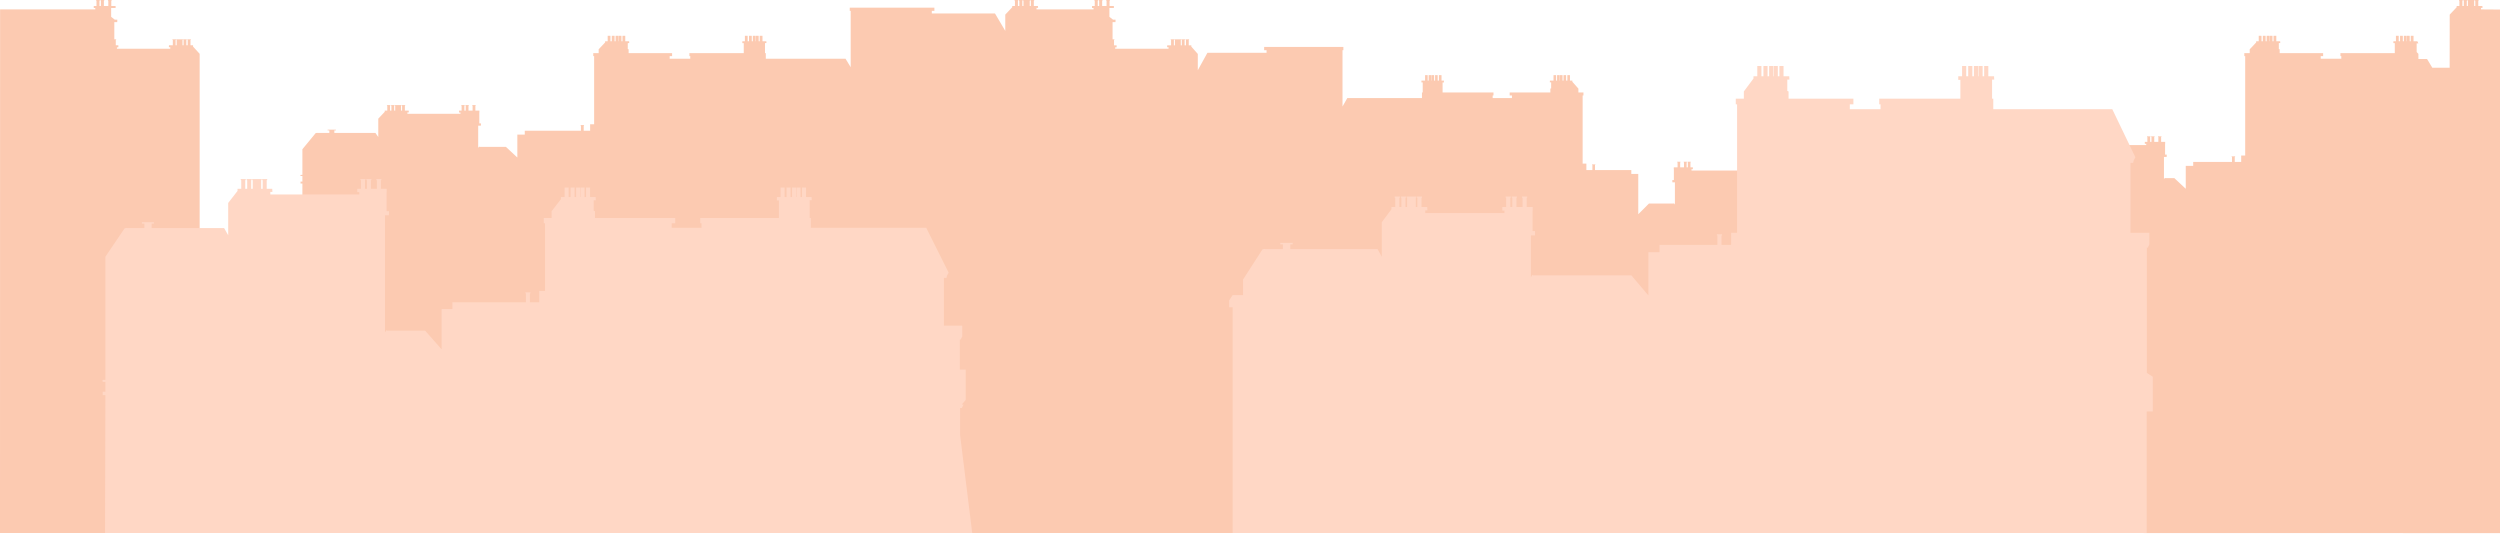
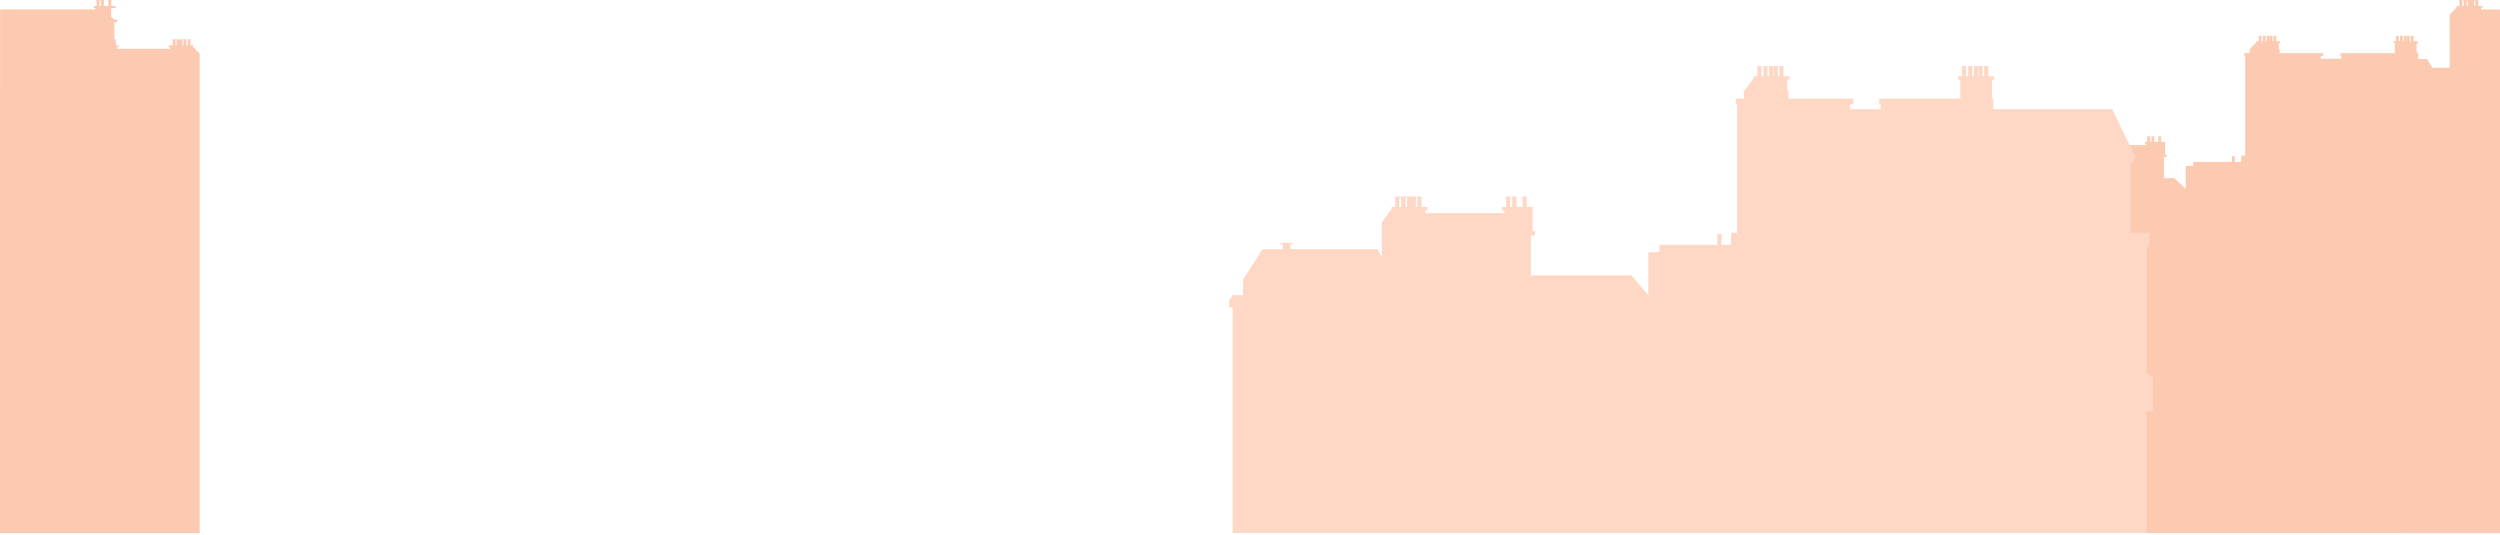
<svg xmlns="http://www.w3.org/2000/svg" xmlns:ns1="http://sodipodi.sourceforge.net/DTD/sodipodi-0.dtd" xmlns:ns2="http://www.inkscape.org/namespaces/inkscape" width="1440" height="308" viewBox="0 0 1440 308" version="1.1" id="svg838" ns1:docname="Cerebral_Landing_BG-City.svg" ns2:version="1.1.1 (c3084ef, 2021-09-22)">
  <defs id="defs842" />
  <ns1:namedview id="namedview840" pagecolor="#ffffff" bordercolor="#666666" borderopacity="1.0" ns2:pageshadow="2" ns2:pageopacity="0.0" ns2:pagecheckerboard="0" showgrid="false" ns2:zoom="0.84247051" ns2:cx="1450.4959" ns2:cy="175.08031" ns2:window-width="1512" ns2:window-height="863" ns2:window-x="0" ns2:window-y="38" ns2:window-maximized="0" ns2:current-layer="svg838" />
  <title id="title824">City</title>
  <g id="Screendesign" stroke="none" stroke-width="1" fill="none" fill-rule="evenodd">
    <g id="Artboard" transform="translate(0,-866)">
      <g id="City" transform="translate(0,866)">
        <polygon id="Path" fill="#fccab1" points="1429.044,5.42 1429.044,4.545 1429.929,4.545 1429.86,3.441 1427.62,3.441 1427.486,3.441 1427.486,0.378 1427.7,0.378 1427.7,2.7267077e-13 1425.556,2.7267077e-13 1425.556,0.378 1425.771,0.378 1425.771,3.441 1425.125,3.441 1425.125,0.378 1425.34,0.378 1425.34,2.7267077e-13 1423.443,2.7267077e-13 1423.196,2.7267077e-13 1421.3,2.7267077e-13 1421.3,0.378 1421.514,0.378 1421.514,3.441 1420.869,3.441 1420.869,0.378 1421.083,0.378 1421.083,2.7267077e-13 1418.939,2.7267077e-13 1418.939,0.378 1419.153,0.378 1419.153,3.441 1418.326,3.441 1418.326,0.378 1418.541,0.378 1418.541,2.7267077e-13 1416.397,2.7267077e-13 1416.397,0.378 1416.611,0.378 1416.611,3.441 1415.029,3.441 1415.029,4.184 1411.036,8.417 1411,39 1401,39 1398,34 1393,34 1393,31 1392,30 1392,25 1393,25 1392.4,23.763 1390.314,23.763 1390.189,23.763 1390.189,20.618 1388.592,20.618 1388.592,23.763 1387.991,23.763 1387.991,20.618 1386.394,20.618 1386.394,23.763 1386.225,23.763 1386.225,20.618 1384.628,20.618 1384.628,23.763 1384.027,23.763 1384.027,20.618 1382.431,20.618 1382.431,23.763 1381.66,23.763 1381.66,20.618 1380.063,20.618 1380.063,23.763 1378.59,23.763 1378.59,24.858 1379.406,24.858 1379.406,30.608 1348.594,30.608 1348.094,30.608 1348.094,32.332 1348.594,32.332 1348.594,33.829 1336.736,33.829 1336.736,32.332 1338.124,32.332 1338.124,30.608 1336.736,30.608 1313.095,30.608 1313.095,28.397 1312.605,28.242 1312.605,24.791 1313.43,24.791 1313.365,23.763 1311.279,23.763 1311.154,23.763 1311.154,20.618 1309.557,20.618 1309.557,23.763 1308.956,23.763 1308.956,20.618 1307.36,20.618 1307.36,23.763 1307.191,23.763 1307.191,20.618 1305.594,20.618 1305.594,23.763 1304.993,23.763 1304.993,20.618 1303.396,20.618 1303.396,23.763 1302.625,23.763 1302.625,20.618 1301.028,20.618 1301.028,23.763 1299.555,23.763 1299.555,24.455 1295.838,28.397 1295.838,30.608 1293.225,30.608 1292.725,30.608 1292.725,32.332 1293.225,32.332 1293.225,89.59 1290.921,89.59 1290.921,93.145 1290.961,93.291 1289.654,93.291 1287.219,93.291 1287.219,90.396 1287.419,90.396 1287.419,90.044 1285.422,90.044 1285.422,90.396 1285.622,90.396 1285.622,93.291 1263.278,93.291 1263.278,95.532 1258.994,95.532 1258.994,108.735 1252.425,102.6 1247.199,102.6 1247.014,102.422 1246.877,102.6 1246.816,102.6 1246.851,102.633 1246.444,103.161 1246.444,90.389 1248.002,90.389 1248.006,89.982 1248.034,89.982 1248.034,89.063 1247.083,89.063 1247.083,82.814 1247.134,82.814 1247.134,81.72 1244.812,81.72 1244.812,78.867 1245.011,78.867 1245.011,78.516 1243.015,78.516 1243.015,78.867 1243.215,78.867 1243.215,81.72 1240.848,81.72 1240.848,78.867 1241.047,78.867 1241.047,78.516 1239.051,78.516 1239.051,78.867 1239.251,78.867 1239.251,81.72 1238.48,81.72 1238.48,78.867 1238.68,78.867 1238.68,78.516 1236.684,78.516 1236.684,78.867 1236.883,78.867 1236.883,81.72 1235.411,81.72 1235.411,82.814 1236.226,82.814 1236.226,83.563 1125,83.5 1125,307 1440.122,307.079 1440,5.5 " />
        <polygon id="polygon827" fill="#fccab1" points="111.202,26.834 111.202,26.091 109.722,26.091 109.722,23.028 109.922,23.028 109.922,22.65 107.916,22.65 107.916,23.028 108.117,23.028 108.117,26.091 107.342,26.091 107.342,23.028 107.543,23.028 107.543,22.65 105.536,22.65 105.536,23.028 105.737,23.028 105.737,26.091 105.132,26.091 105.132,23.028 105.333,23.028 105.333,22.65 103.559,22.65 103.327,22.65 101.552,22.65 101.552,23.028 101.752,23.028 101.752,26.091 101.148,26.091 101.148,23.028 101.349,23.028 101.349,22.65 99.342,22.65 99.342,23.028 99.543,23.028 99.543,26.091 99.417,26.091 97.321,26.091 97.255,27.195 98.084,27.195 98.084,28.071 67.351,28.071 67.351,27.267 68.171,27.267 68.171,26.091 66.691,26.091 66.691,23.028 66.891,23.028 66.891,22.65 65.85,22.65 65.85,12.751 67.524,12.751 67.528,12.314 67.558,12.314 67.558,11.328 66.106,11.328 64.026,9.699 64.026,4.616 66.592,4.616 66.592,3.441 64.098,3.441 64.098,0.378 64.312,0.378 64.312,0 62.168,0 62.168,0.378 62.383,0.378 62.383,3.441 59.841,3.441 59.841,0.378 60.055,0.378 60.055,0 57.911,0 57.911,0.378 58.126,0.378 58.126,3.441 57.298,3.441 57.298,0.378 57.513,0.378 57.513,0 55.369,0 55.369,0.378 55.583,0.378 55.583,3.441 54.002,3.441 54.002,4.616 54.878,4.616 54.878,5.42 0.044,5.42 0,307 115,307 115,31 " />
-         <path d="m 1068.895,118.611 -7.17,-9.309 -0.837,-0.131 -0.035,0.058 h -6.485 v -1.454 h 0.923 v -0.455 h -4.456 v 0.455 h 0.839 v 1.454 h -31.523 l -1.525,2.359 V 101.004 l -3.48,-3.942 v -0.691 h -1.379 v -2.853 h 0.187 v -0.352 h -1.869 v 0.352 h 0.187 v 2.853 h -0.721 v -2.853 h 0.187 v -0.352 h -1.868 v 0.352 h 0.186 v 2.853 h -0.562 v -2.853 h 0.187 v -0.352 h -1.653 -0.216 -1.653 v 0.352 h 0.187 v 2.853 h -0.563 v -2.853 h 0.187 v -0.352 h -1.869 v 0.352 h 0.187 v 2.853 h -0.117 -1.952 l -0.061,1.028 h 0.772 v 0.816 H 974.313 V 97.465 h 0.764 v -1.094 h -1.379 v -2.853 h 0.187 v -0.352 h -1.869 v 0.352 h 0.187 v 2.853 h -0.721 v -2.853 h 0.187 v -0.352 h -1.869 v 0.352 h 0.187 v 2.853 h -2.215 v -2.853 h 0.187 v -0.352 h -1.869 v 0.352 h 0.187 v 2.853 h -2.174 v 1.094 h 0.048 v 6.249 H 963.262 v 0.919 h 0.026 l 0.004,0.407 h 1.459 v 12.772 l -0.382,-0.528 0.033,-0.033 h -0.057 l -0.128,-0.177 -0.173,0.177 h -14.252 l -6.149,6.136 v -23.203 h -4.009 V 97.942 H 918.718 V 95.046 h 0.187 v -0.351 h -1.869 v 0.351 h 0.187 v 2.896 h -2.279 -1.223 l 0.037,-0.147 v -3.555 h -2.156 V 54.982 h 0.468 v -1.724 h -0.468 -2.446 v -2.212 l -3.48,-3.942 v -0.691 h -1.379 v -3.146 h -1.495 v 3.146 h -0.721 v -3.146 h -1.495 v 3.146 h -0.563 v -3.146 h -1.495 v 3.146 h -0.158 v -3.146 h -1.495 v 3.146 h -0.563 v -3.146 h -1.495 v 3.146 h -0.117 -1.952 l -0.061,1.028 h 0.772 v 3.451 l -0.459,0.154 v 2.212 h -22.128 -1.3 v 1.724 h 1.3 v 1.497 h -11.099 v -1.497 h 0.467 v -1.724 h -0.467 -28.841 V 47.508 h 0.764 v -1.094 h -1.379 v -3.146 h -1.494 v 3.146 h -0.721 v -3.146 h -1.495 v 3.146 h -0.563 v -3.146 h -1.495 v 3.146 h -0.158 v -3.146 h -1.495 v 3.146 h -0.563 v -3.146 h -1.495 v 3.146 h -0.117 -1.952 l -0.061,1.028 h 0.772 v 5.817 h -0.33 -0.106 v 3.22 h -42.99 l -2.771,4.876 V 28.903 h 0.502 v -1.851 h -0.502 -43.74 -1.396 v 1.851 h 1.396 v 1.512 h -34.072 l -5.535,10.023 v -9.37 l -3.737,-4.233 v -0.743 h -1.48 v -3.064 h 0.2 v -0.377 h -2.007 v 0.377 h 0.201 v 3.064 h -0.775 v -3.064 h 0.201 v -0.377 h -2.007 v 0.377 h 0.2 v 3.064 h -0.604 v -3.064 h 0.201 v -0.377 h -1.775 -0.232 -1.775 v 0.377 h 0.201 v 3.064 h -0.604 v -3.064 h 0.201 v -0.377 h -2.007 v 0.377 h 0.2 v 3.064 h -0.125 -2.097 l -0.065,1.104 h 0.829 v 0.876 h -30.733 v -0.804 h 0.82 v -1.175 h -1.48 v -3.064 h 0.2 v -0.377 h -1.041 v -9.899 h 1.674 l 0.004,-0.437 h 0.03 V 11.328 h -1.452 L 639.026,9.699 V 4.616 h 2.567 V 3.441 h -2.495 V 0.378 h 0.214 V 0 h -2.144 v 0.378 h 0.214 V 3.441 h -2.542 V 0.378 h 0.214 V 0 h -2.144 v 0.378 h 0.215 V 3.441 h -0.827 V 0.378 h 0.215 V 0 h -2.144 v 0.378 h 0.214 V 3.441 h -1.582 v 1.175 h 0.876 v 0.804 h -32.834 V 4.545 h 0.886 l -0.07,-1.104 h -2.24 -0.134 V 0.378 h 0.214 V 0 h -2.144 v 0.378 h 0.215 V 3.441 h -0.646 V 0.378 h 0.214 V 0 h -1.896 -0.248 -1.896 v 0.378 h 0.215 V 3.441 h -0.646 V 0.378 h 0.214 V 0 h -2.144 v 0.378 h 0.214 V 3.441 h -0.828 V 0.378 h 0.215 V 0 h -2.144 v 0.378 h 0.214 V 3.441 h -1.582 V 4.184 L 579.036,8.417 v 9.37 L 573.124,7.765 H 536.723 V 6.253 h 1.491 V 4.401 h -1.491 -46.729 -0.537 v 1.851 h 0.537 V 38.705 l -2.96,-4.876 h -45.929 v -3.221 h -0.113 -0.352 v -5.817 h 0.825 l -0.065,-1.028 h -2.086 -0.125 v -3.146 h -1.597 v 3.146 h -0.601 v -3.146 h -1.597 v 3.146 h -0.169 v -3.146 h -1.597 v 3.146 h -0.601 v -3.146 h -1.597 v 3.146 h -0.771 v -3.146 h -1.597 v 3.146 h -1.473 v 1.094 h 0.816 v 5.75 h -30.812 -0.5 v 1.724 h 0.5 v 1.497 h -11.858 v -1.497 h 1.389 v -1.724 h -1.389 -23.64 v -2.211 l -0.49,-0.154 v -3.451 h 0.825 l -0.065,-1.028 h -2.086 -0.125 v -3.146 h -1.597 v 3.146 h -0.601 v -3.146 h -1.597 v 3.146 h -0.169 v -3.146 h -1.597 v 3.146 h -0.601 v -3.146 h -1.597 v 3.146 h -0.771 v -3.146 h -1.597 v 3.146 h -1.473 v 0.691 l -3.718,3.942 v 2.211 h -2.613 -0.5 v 1.724 h 0.5 v 39.258 h -2.303 v 3.555 l 0.04,0.146 h -1.307 -2.435 v -2.895 h 0.199 v -0.352 h -1.996 v 0.352 h 0.2 v 2.895 h -32.345 v 2.241 h -4.283 v 13.203 l -6.569,-6.136 h -15.227 l -0.185,-0.177 -0.137,0.177 h -0.061 l 0.035,0.033 -0.408,0.528 V 72.389 h 1.558 l 0.004,-0.407 h 0.028 V 71.063 H 276.083 v -6.249 h 0.051 v -1.094 h -2.323 v -2.853 h 0.199 v -0.351 h -1.996 v 0.351 h 0.2 v 2.853 h -2.367 v -2.853 h 0.2 v -0.351 h -1.996 v 0.351 h 0.2 v 2.853 h -0.771 v -2.853 h 0.2 v -0.351 h -1.996 v 0.351 h 0.199 v 2.853 h -1.473 v 1.094 h 0.816 v 0.749 h -30.572 v -0.815 h 0.825 l -0.065,-1.028 h -2.086 -0.125 v -2.853 h 0.199 v -0.351 h -1.996 v 0.351 h 0.2 v 2.853 h -0.601 v -2.853 h 0.2 v -0.351 h -1.766 -0.231 -1.766 v 0.351 h 0.2 v 2.853 h -0.601 v -2.853 h 0.199 v -0.351 h -1.996 v 0.351 h 0.2 v 2.853 h -0.771 v -2.853 h 0.2 v -0.351 h -1.996 v 0.351 h 0.2 v 2.853 h -1.473 v 0.691 l -3.718,3.942 v 10.585 l -1.629,-2.359 H 192.58 v -1.454 h 0.896 v -0.454 h -4.76 v 0.454 h 0.986 v 1.454 h -6.929 l -0.038,-0.058 -0.894,0.131 -7.66,9.309 v 14.769 h -0.862 c -0.176,0 -0.319,0.147 -0.319,0.327 0,0.181 0.143,0.328 0.319,0.328 h 0.862 v 3.236 h -1.066 v 1.103 h 1.066 L 174,307 h 895 z" id="path829" fill="#fccab1" />
-         <path d="M 553,250.5 V 235 h 1 l 1,-2 h -1 l 2.251,-2.659 v -17.467 h -3.389 v -17.298 h 0.48 l 0.909,-1.739 v -6.248 h -10.548 v -27.557 l 1.452,0.021 0.311,-1.218 0.894,-1.723 h 0.111 l -12.944,-25.893 h -66.477 v -5.66 h -0.163 -0.51 v -10.224 h 1.194 l -0.094,-1.806 h -3.019 -0.181 V 108 h -2.311 v 5.529 h -0.87 V 108 h -2.311 v 5.529 h -0.244 V 108 h -2.311 v 5.529 h -0.87 V 108 h -2.311 v 5.529 h -1.115 V 108 h -2.311 v 5.529 h -2.132 v 1.924 h 1.18 v 10.107 h -44.597 -0.723 v 3.03 h 0.723 v 2.631 h -17.163 v -2.631 h 2.01 v -3.03 h -2.01 -44.217 v -3.887 l -0.709,-0.271 v -6.066 h 1.194 l -0.094,-1.806 h -3.019 -0.181 V 108 h -2.311 v 5.529 h -0.87 V 108 h -2.311 v 5.529 h -0.245 V 108 h -2.311 v 5.529 h -0.87 V 108 h -2.311 v 5.529 H 327.539 V 108 h -2.311 v 5.529 h -2.132 v 1.215 l -5.381,6.928 v 3.887 h -3.782 -0.723 v 3.03 h 0.723 v 39.001 h -3.334 v 6.248 l 0.057,0.258 h -1.892 -3.524 v -5.089 h 0.289 v -0.618 h -2.889 v 0.618 h 0.289 v 5.089 H 260.588 v 3.939 h -6.199 v 23.206 l -9.508,-10.784 h -22.039 l -0.268,-0.311 -0.198,0.311 h -0.088 l 0.051,0.058 -0.59,0.929 v -67.449 h 2.256 l 0.005,-0.715 h 0.04 v -1.615 h -1.376 v -10.983 h 0.074 v -1.924 h -3.362 v -5.014 h 0.289 v -0.618 h -2.889 v 0.618 h 0.289 v 5.014 h -3.425 v -5.014 h 0.289 v -0.618 h -2.89 v 0.618 h 0.29 v 5.014 h -1.115 v -5.014 h 0.29 v -0.618 h -2.889 v 0.618 h 0.288 v 5.014 h -2.131 v 1.924 h 1.181 v 1.316 h -51.25 v -1.434 h 1.194 l -0.094,-1.806 h -3.019 -0.181 v -5.014 h 0.288 v -0.618 h -2.889 v 0.618 h 0.29 v 5.014 h -0.87 v -5.014 h 0.289 v -0.618 h -2.556 -0.334 -2.555 v 0.618 h 0.289 v 5.014 h -0.87 v -5.014 h 0.288 v -0.618 h -2.889 v 0.618 h 0.289 v 5.014 h -1.115 v -5.014 h 0.29 v -0.618 h -2.89 v 0.618 h 0.289 v 5.014 h -2.132 v 1.215 l -5.381,6.928 v 18.603 l -2.358,-4.147 H 87.339 v -2.556 h 1.297 v -0.799 h -6.89 v 0.799 h 1.427 v 2.556 H 73.145 l -0.055,-0.102 -1.294,0.23 -11.087,16.361 v 70.959 h -1.248 c -0.255,0 -0.461,0.258 -0.461,0.575 0,0.319 0.207,0.577 0.461,0.577 h 1.248 v 5.688 h -1.542 v 1.938 h 1.542 L 60.5,307 H 560 Z" id="path831" fill="#ffd7c5" />
        <polygon id="polygon833" fill="#ffd7c5" points="1240,237 1240,217 1236.608,214.822 1236.608,142.647 1237.104,142.647 1238.041,140.782 1238.041,134.082 1227.165,134.082 1227.165,93.803 1228.662,93.825 1228.983,92.519 1229.905,90.672 1230.019,90.672 1216.673,62.902 1148.127,62.902 1148.127,56.831 1147.959,56.831 1147.433,56.831 1147.433,45.866 1148.664,45.866 1148.567,43.93 1145.455,43.93 1145.268,43.93 1145.268,38 1142.885,38 1142.885,43.93 1141.988,43.93 1141.988,38 1139.605,38 1139.605,43.93 1139.353,43.93 1139.353,38 1136.969,38 1136.969,43.93 1136.072,43.93 1136.072,38 1133.689,38 1133.689,43.93 1132.539,43.93 1132.539,38 1130.156,38 1130.156,43.93 1127.958,43.93 1127.958,45.992 1129.175,45.992 1129.175,56.831 1083.19,56.831 1082.445,56.831 1082.445,60.081 1083.19,60.081 1083.19,62.902 1065.493,62.902 1065.493,60.081 1067.565,60.081 1067.565,56.831 1065.493,56.831 1030.211,56.831 1030.211,52.663 1029.479,52.372 1029.479,45.866 1030.71,45.866 1030.613,43.93 1027.501,43.93 1027.315,43.93 1027.315,38 1024.931,38 1024.931,43.93 1024.034,43.93 1024.034,38 1021.651,38 1021.651,43.93 1021.399,43.93 1021.399,38 1019.016,38 1019.016,43.93 1018.119,43.93 1018.119,38 1015.735,38 1015.735,43.93 1014.586,43.93 1014.586,38 1012.202,38 1012.202,43.93 1010.004,43.93 1010.004,45.233 1004.456,52.663 1004.456,56.831 1000.556,56.831 999.81,56.831 999.81,60.081 1000.556,60.081 1000.556,134.082 997.118,134.082 997.118,140.782 997.177,141.058 995.227,141.058 991.593,141.058 991.593,135.6 991.891,135.6 991.891,134.938 988.912,134.938 988.912,135.6 989.21,135.6 989.21,141.058 955.862,141.058 955.862,145.283 949.469,145.283 949.469,170.17 939.666,158.604 882.941,158.604 882.665,158.27 882.46,158.604 882.37,158.604 882.422,158.667 881.814,159.662 881.814,135.587 884.14,135.587 884.145,134.821 884.187,134.821 884.187,133.089 882.768,133.089 882.768,121.31 882.845,121.31 882.845,119.247 879.378,119.247 879.378,113.87 879.676,113.87 879.676,113.207 876.697,113.207 876.697,113.87 876.995,113.87 876.995,119.247 873.463,119.247 873.463,113.87 873.761,113.87 873.761,113.207 870.781,113.207 870.781,113.87 871.08,113.87 871.08,119.247 869.93,119.247 869.93,113.87 870.228,113.87 870.228,113.207 867.249,113.207 867.249,113.87 867.546,113.87 867.546,119.247 865.349,119.247 865.349,121.31 866.566,121.31 866.566,122.721 820.939,122.721 820.939,121.184 822.17,121.184 822.073,119.247 818.96,119.247 818.774,119.247 818.774,113.87 819.071,113.87 819.071,113.207 816.092,113.207 816.092,113.87 816.39,113.87 816.39,119.247 815.493,119.247 815.493,113.87 815.791,113.87 815.791,113.207 813.156,113.207 812.811,113.207 810.177,113.207 810.177,113.87 810.475,113.87 810.475,119.247 809.578,119.247 809.578,113.87 809.875,113.87 809.875,113.207 806.896,113.207 806.896,113.87 807.194,113.87 807.194,119.247 806.044,119.247 806.044,113.87 806.343,113.87 806.343,113.207 803.364,113.207 803.364,113.87 803.662,113.87 803.662,119.247 801.463,119.247 801.463,120.55 795.914,127.98 795.914,147.932 793.483,143.485 743.221,143.485 743.221,140.744 744.559,140.744 744.559,139.887 737.454,139.887 737.454,140.744 738.926,140.744 738.926,143.485 728.585,143.485 728.529,143.375 727.195,143.622 716,161 716,170 710,170 708,173 708,177 710,177 710,307 1236.5,307 1236.5,237 " />
      </g>
    </g>
  </g>
</svg>